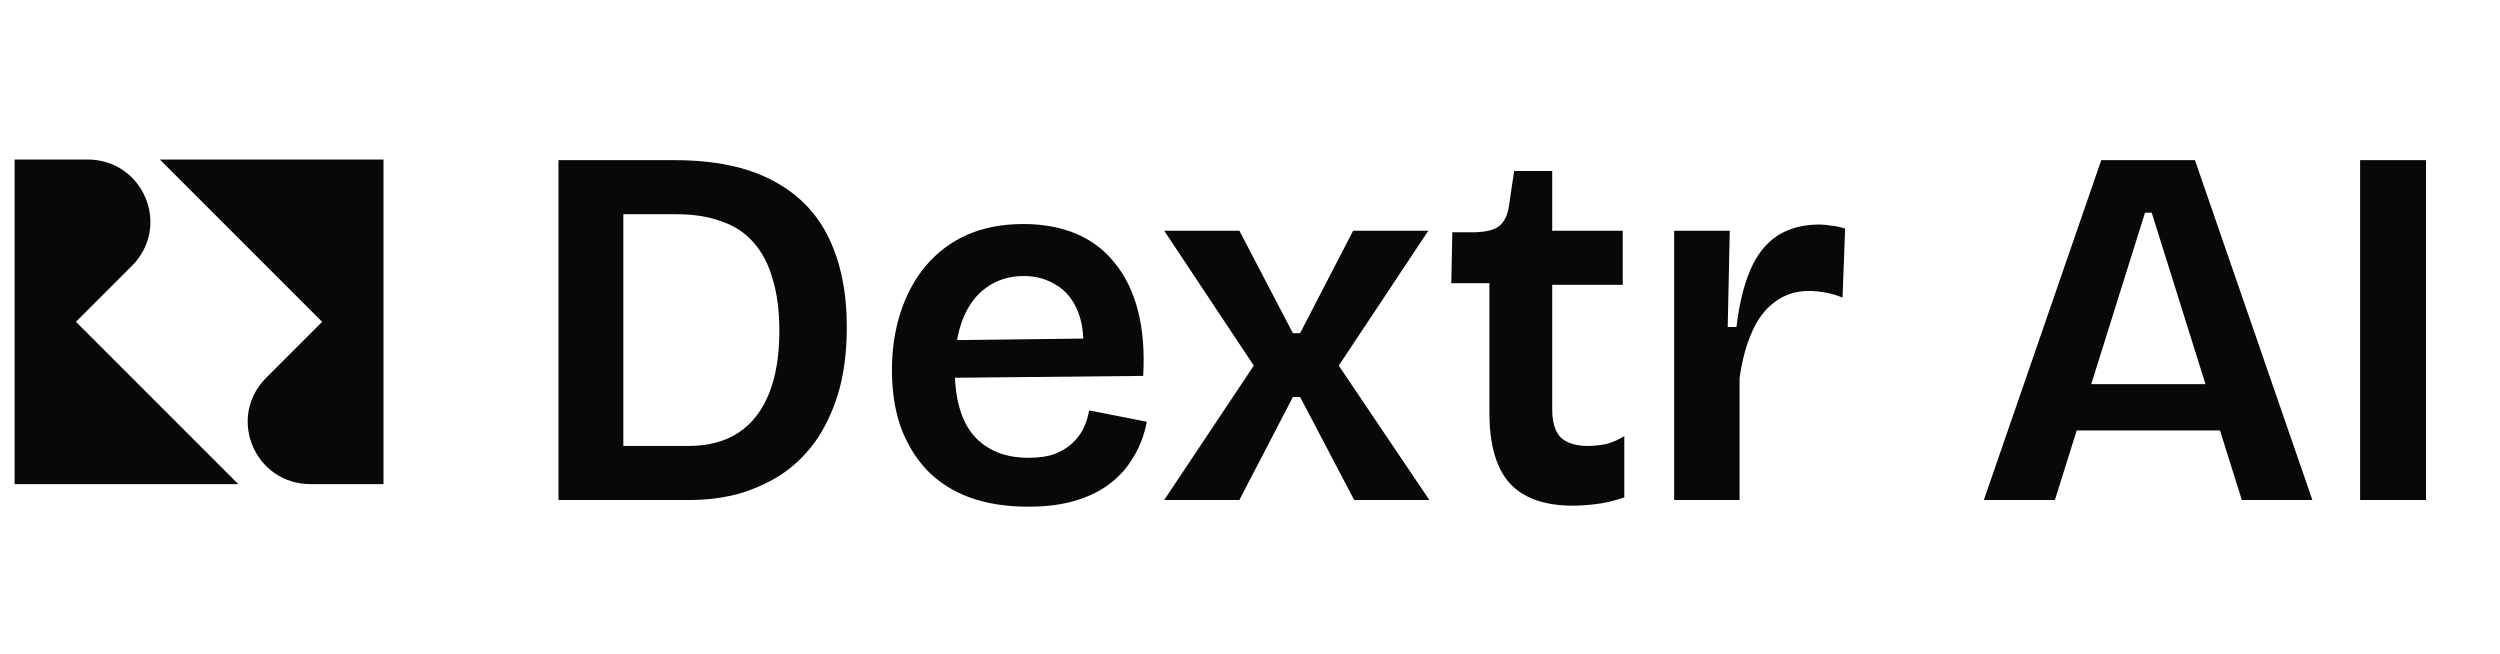
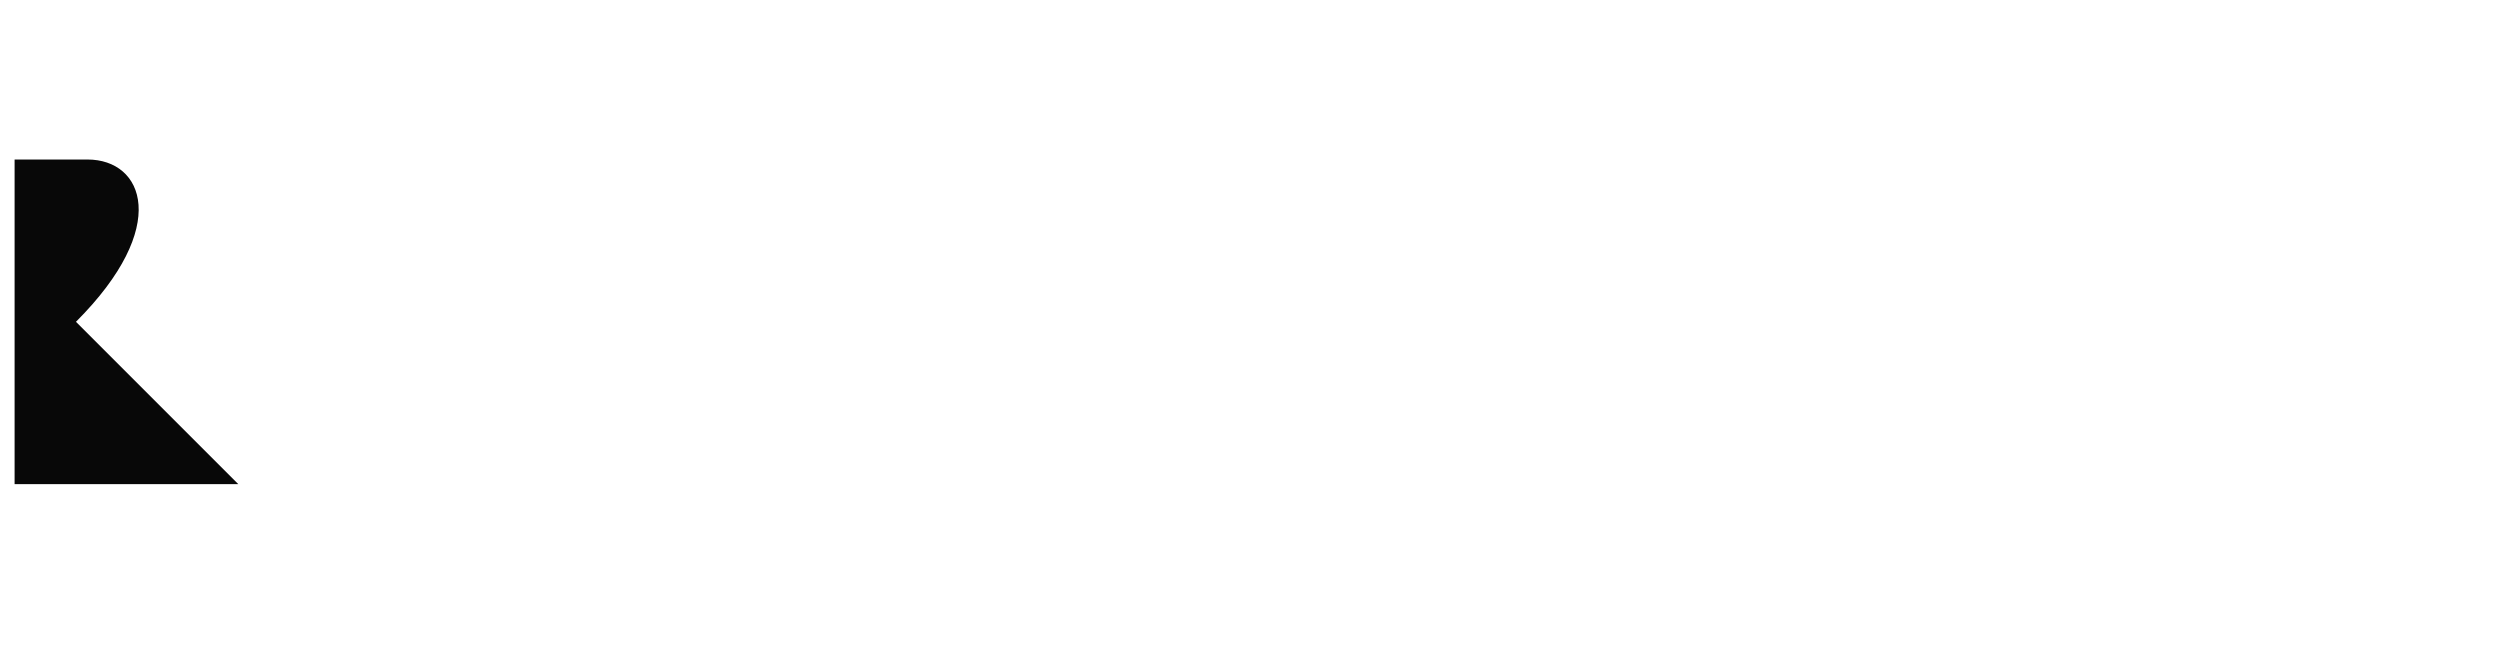
<svg xmlns="http://www.w3.org/2000/svg" width="130" height="34" viewBox="0 0 130 34" fill="none">
-   <path d="M3.95 16.734L6.858 13.827C8.914 11.77 7.46 8.295 4.553 8.295H0.759V25.174H12.389L3.95 16.734Z" fill="#080808" />
-   <path d="M16.751 16.734L13.843 19.642C11.787 21.699 13.24 25.174 16.148 25.174H19.942V8.295H8.312L16.751 16.734Z" fill="#080808" />
-   <path d="M30.673 26V23.189H35.787C36.84 23.189 37.715 22.957 38.411 22.492C39.107 22.028 39.633 21.35 39.991 20.458C40.348 19.565 40.526 18.485 40.526 17.218C40.526 16.165 40.41 15.263 40.178 14.514C39.964 13.746 39.633 13.112 39.187 12.613C38.759 12.113 38.206 11.747 37.527 11.515C36.867 11.265 36.081 11.14 35.171 11.14H30.673V8.328H35.064C37.135 8.328 38.83 8.677 40.151 9.373C41.49 10.069 42.472 11.068 43.096 12.371C43.721 13.657 44.034 15.201 44.034 17.004C44.034 18.325 43.882 19.485 43.578 20.484C43.275 21.466 42.864 22.314 42.347 23.028C41.829 23.724 41.222 24.295 40.526 24.742C39.83 25.17 39.089 25.491 38.304 25.706C37.518 25.902 36.715 26 35.894 26H30.673ZM29.04 26V8.328H32.413V26H29.04ZM53.476 26.348C52.315 26.348 51.298 26.187 50.423 25.866C49.549 25.545 48.808 25.072 48.201 24.447C47.612 23.822 47.157 23.073 46.835 22.198C46.532 21.323 46.38 20.341 46.38 19.253C46.38 18.164 46.532 17.155 46.835 16.227C47.139 15.299 47.576 14.496 48.147 13.817C48.736 13.121 49.45 12.586 50.289 12.211C51.146 11.836 52.119 11.649 53.208 11.649C54.243 11.649 55.162 11.818 55.966 12.157C56.769 12.496 57.438 13.005 57.974 13.684C58.527 14.362 58.929 15.192 59.179 16.174C59.429 17.155 59.518 18.28 59.446 19.547L48.549 19.654V17.7L57.385 17.593L56.287 18.69C56.394 17.709 56.323 16.896 56.073 16.254C55.823 15.611 55.448 15.138 54.948 14.835C54.448 14.514 53.877 14.353 53.235 14.353C52.503 14.353 51.86 14.549 51.307 14.942C50.771 15.317 50.361 15.861 50.075 16.575C49.789 17.289 49.647 18.155 49.647 19.172C49.647 20.725 49.977 21.886 50.637 22.653C51.316 23.421 52.262 23.804 53.476 23.804C54.011 23.804 54.457 23.742 54.814 23.617C55.189 23.474 55.502 23.287 55.752 23.055C56.001 22.823 56.198 22.564 56.34 22.278C56.483 21.975 56.581 21.662 56.635 21.341L59.634 21.93C59.509 22.591 59.286 23.189 58.965 23.724C58.661 24.26 58.259 24.724 57.76 25.116C57.26 25.509 56.653 25.813 55.939 26.027C55.243 26.241 54.422 26.348 53.476 26.348ZM60.538 26L65.197 19.012L60.538 11.997H64.447L67.231 17.325H67.606L70.364 11.997H74.273L69.615 19.012L74.327 26H70.418L67.606 20.645H67.231L64.447 26H60.538ZM81.786 26.294C80.305 26.294 79.207 25.902 78.493 25.116C77.797 24.331 77.449 23.108 77.449 21.448V14.728H75.467L75.521 12.077H76.726C77.297 12.059 77.707 11.952 77.957 11.756C78.225 11.541 78.395 11.193 78.466 10.711L78.734 8.891H80.715V11.997H84.383V14.808H80.715V21.288C80.715 21.966 80.867 22.457 81.17 22.76C81.492 23.046 81.956 23.189 82.563 23.189C82.902 23.189 83.232 23.153 83.553 23.081C83.875 22.992 84.178 22.858 84.464 22.68V25.866C83.928 26.045 83.437 26.161 82.991 26.214C82.545 26.268 82.143 26.294 81.786 26.294ZM87.056 26V18.958V11.997H89.948L89.841 17.004H90.296C90.439 15.808 90.68 14.817 91.019 14.031C91.358 13.246 91.823 12.657 92.412 12.264C93.019 11.872 93.75 11.675 94.607 11.675C94.786 11.675 94.982 11.693 95.196 11.729C95.428 11.747 95.678 11.8 95.946 11.889L95.812 15.477C95.526 15.352 95.223 15.263 94.902 15.21C94.598 15.156 94.322 15.129 94.072 15.129C93.393 15.129 92.804 15.317 92.305 15.692C91.805 16.049 91.403 16.575 91.1 17.271C90.796 17.95 90.582 18.753 90.457 19.681V26H87.056ZM103.16 26L109.265 8.328H114.138L120.243 26H116.574L111.889 11.059H111.541L106.855 26H103.16ZM106.4 22.385V19.976H117.485V22.385H106.4ZM122.726 26V8.328H126.153V26H122.726Z" fill="#080808" />
+   <path d="M3.95 16.734C8.914 11.77 7.46 8.295 4.553 8.295H0.759V25.174H12.389L3.95 16.734Z" fill="#080808" />
</svg>